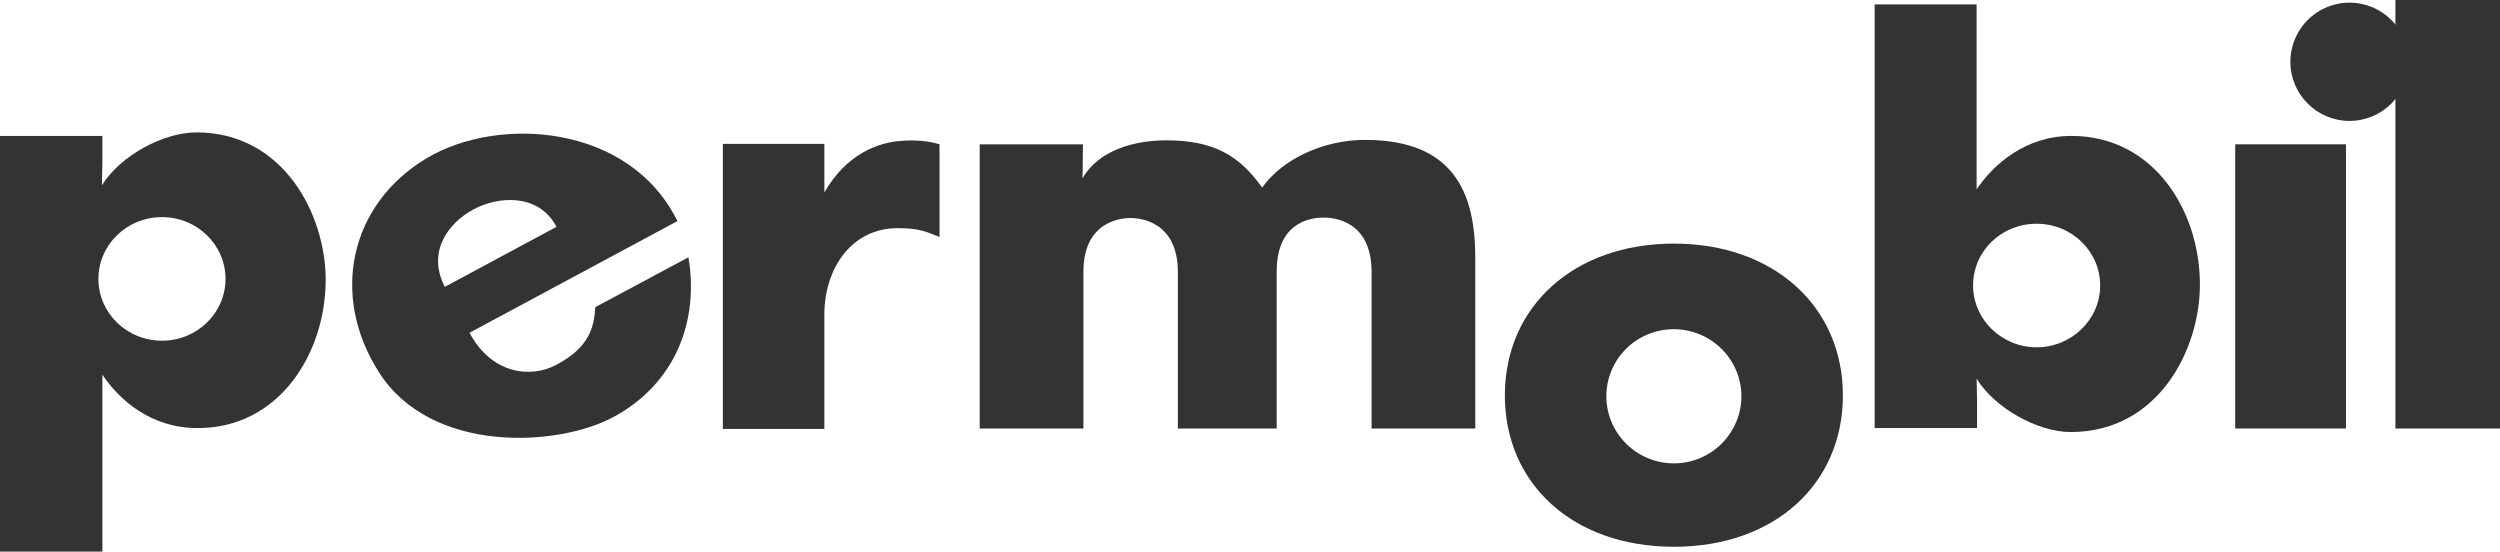
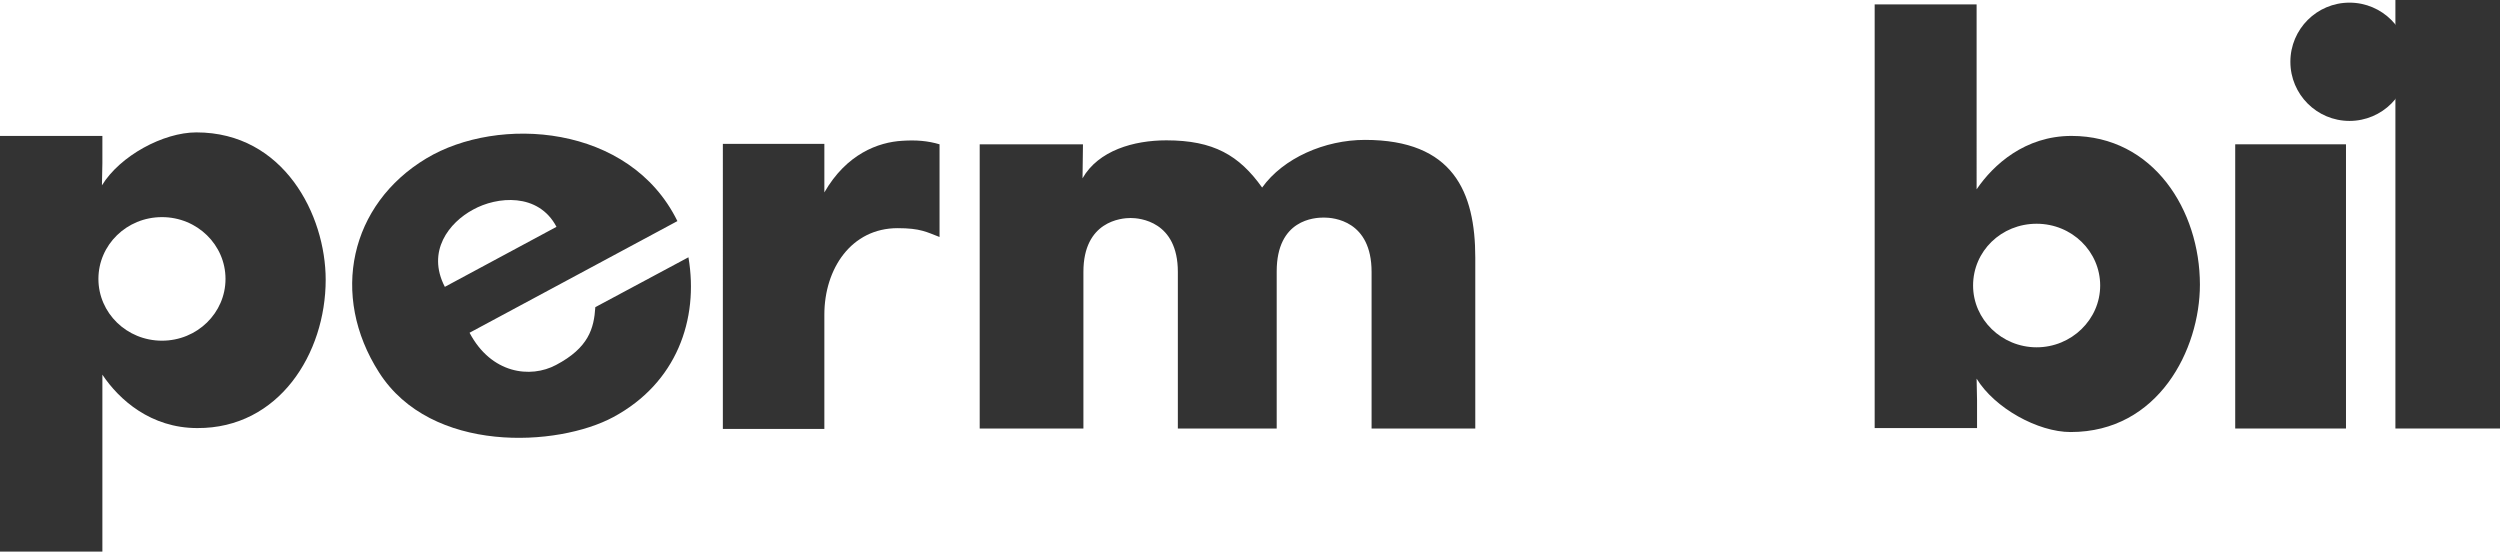
<svg xmlns="http://www.w3.org/2000/svg" version="1.1" id="Layer_1" x="0px" y="0px" viewBox="0 0 566.5 125.1" style="enable-background:new 0 0 566.5 125.1;" xml:space="preserve">
  <style type="text/css">
	.st0{fill:#333333;}
</style>
  <g>
    <g>
      <path class="st0" d="M106.4,75.4c4.9,9.3,13.8,10.4,19.6,7.3c7.4-3.9,8.6-8.3,8.9-13.1L156,58.3c2.4,14.1-2.7,28.5-17,36.2    c-12.6,6.8-41.3,8.4-53.1-10.1c-11.2-17.5-6.6-38.1,10.7-48.5c16.3-9.8,46.1-7.8,56.9,14.2L106.4,75.4z M126.1,51.4    c-4.1-7.8-13.5-6.9-18.9-3.9c-5.4,2.9-10.6,9.4-6.4,17.5L126.1,51.4z" />
      <path class="st0" d="M186.8,43.6c5-8.7,12.2-11.4,17.7-11.7c3.1-0.2,5.7,0,8.4,0.8v21c-2.9-1.1-4.3-2-9.5-2    c-10.5,0-16.6,9.2-16.6,19.6v25.9h-23V32.6h23L186.8,43.6z" />
      <path class="st0" d="M73.8,63.4c0-14.7-9.5-33.4-29.3-33.4c-7.5,0-17.3,5.3-21.4,12l0.1-5v-6.2H0V125h23.2V84.9    C27,90.6,34.2,97,44.7,97C63.2,97.1,73.8,80.1,73.8,63.4z M51.1,63.2c0,7.7-6.4,14-14.4,14s-14.4-6.3-14.4-14s6.4-14,14.4-14    C44.7,49.2,51.1,55.5,51.1,63.2z" />
      <path class="st0" d="M469.4,30.8c-10.5,0-17.7,6.5-21.5,12.1V1h-23.1v96H448v-6.2l-0.1-5c4.1,6.7,13.9,12.1,21.3,12.1    c19.9,0,29.3-18.7,29.3-33.4C498.5,47.7,488,30.8,469.4,30.8z M461.5,78.7c-7.9,0-14.4-6.3-14.4-14c0-7.8,6.4-14,14.4-14    s14.4,6.3,14.4,14S469.4,78.7,461.5,78.7z" />
-       <path class="st0" d="M379.3,55.2c-22.7,0-38.3,14.3-38.3,34.4c0,20,15.4,34.3,38.3,34.3s38.3-14.3,38.3-34.3    C417.6,69.5,402,55.2,379.3,55.2z M379.3,105c-8.4,0-15.3-6.8-15.3-15.2s6.8-15.2,15.3-15.2c8.4,0,15.3,6.8,15.3,15.2    C394.6,98.1,387.8,105,379.3,105z" />
      <path class="st0" d="M245.3,40.4c3.6-6.3,11.6-8.6,19-8.6c10.7,0,16.5,3.4,21.7,10.7c4.8-6.7,14.2-10.8,23.3-10.8    c20,0,25,11.8,25,26.7v38.7h-23.5V61.6c0-11.6-8.6-12.3-10.8-12.3c-2.1,0-10.7,0.4-10.7,12.2v35.6h-22.4V61.6    c0-11.5-8.7-12.2-10.7-12.2c-2.1,0-10.7,0.7-10.7,12.2v35.5H222V32.7h23.4L245.3,40.4z" />
      <rect x="506.5" y="32.7" class="st0" width="25.1" height="64.4" />
      <rect x="542.8" class="st0" width="23.7" height="97.1" />
      <path class="st0" d="M545.8,14c0,7.4-6,13.4-13.4,13.4S519,21.4,519,14s6-13.4,13.4-13.4C539.8,0.6,545.8,6.6,545.8,14z" />
    </g>
  </g>
</svg>